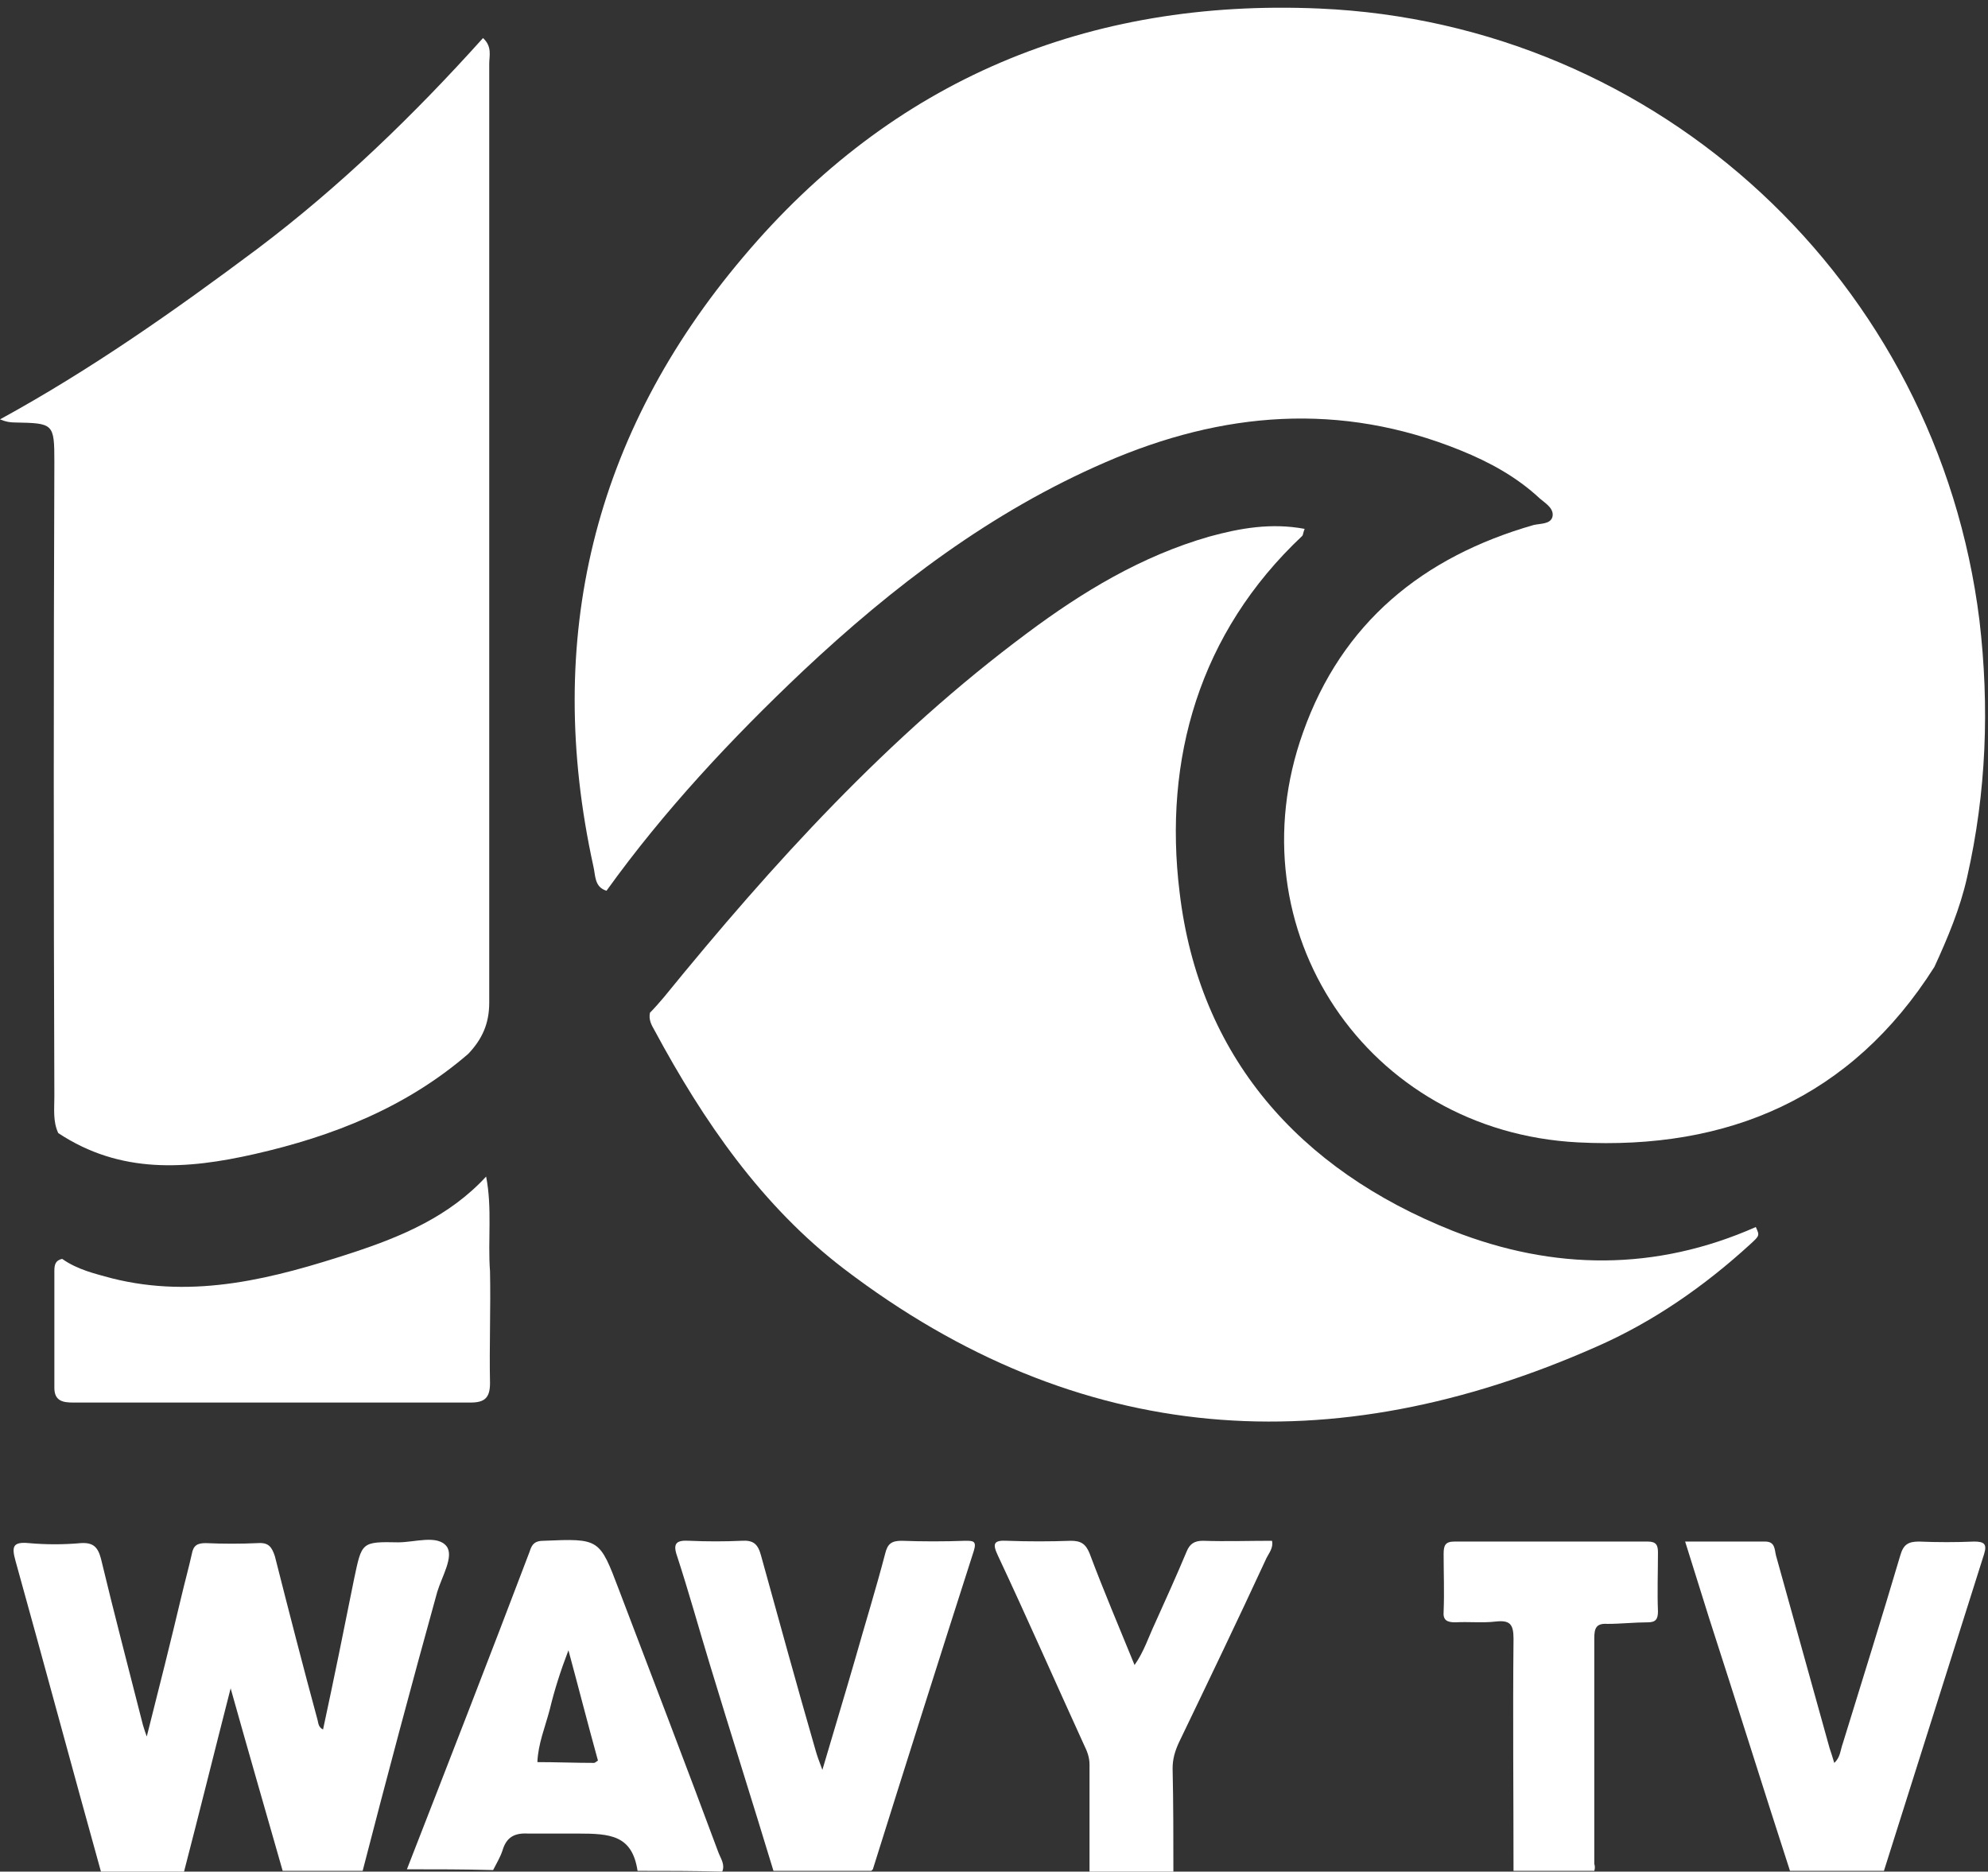
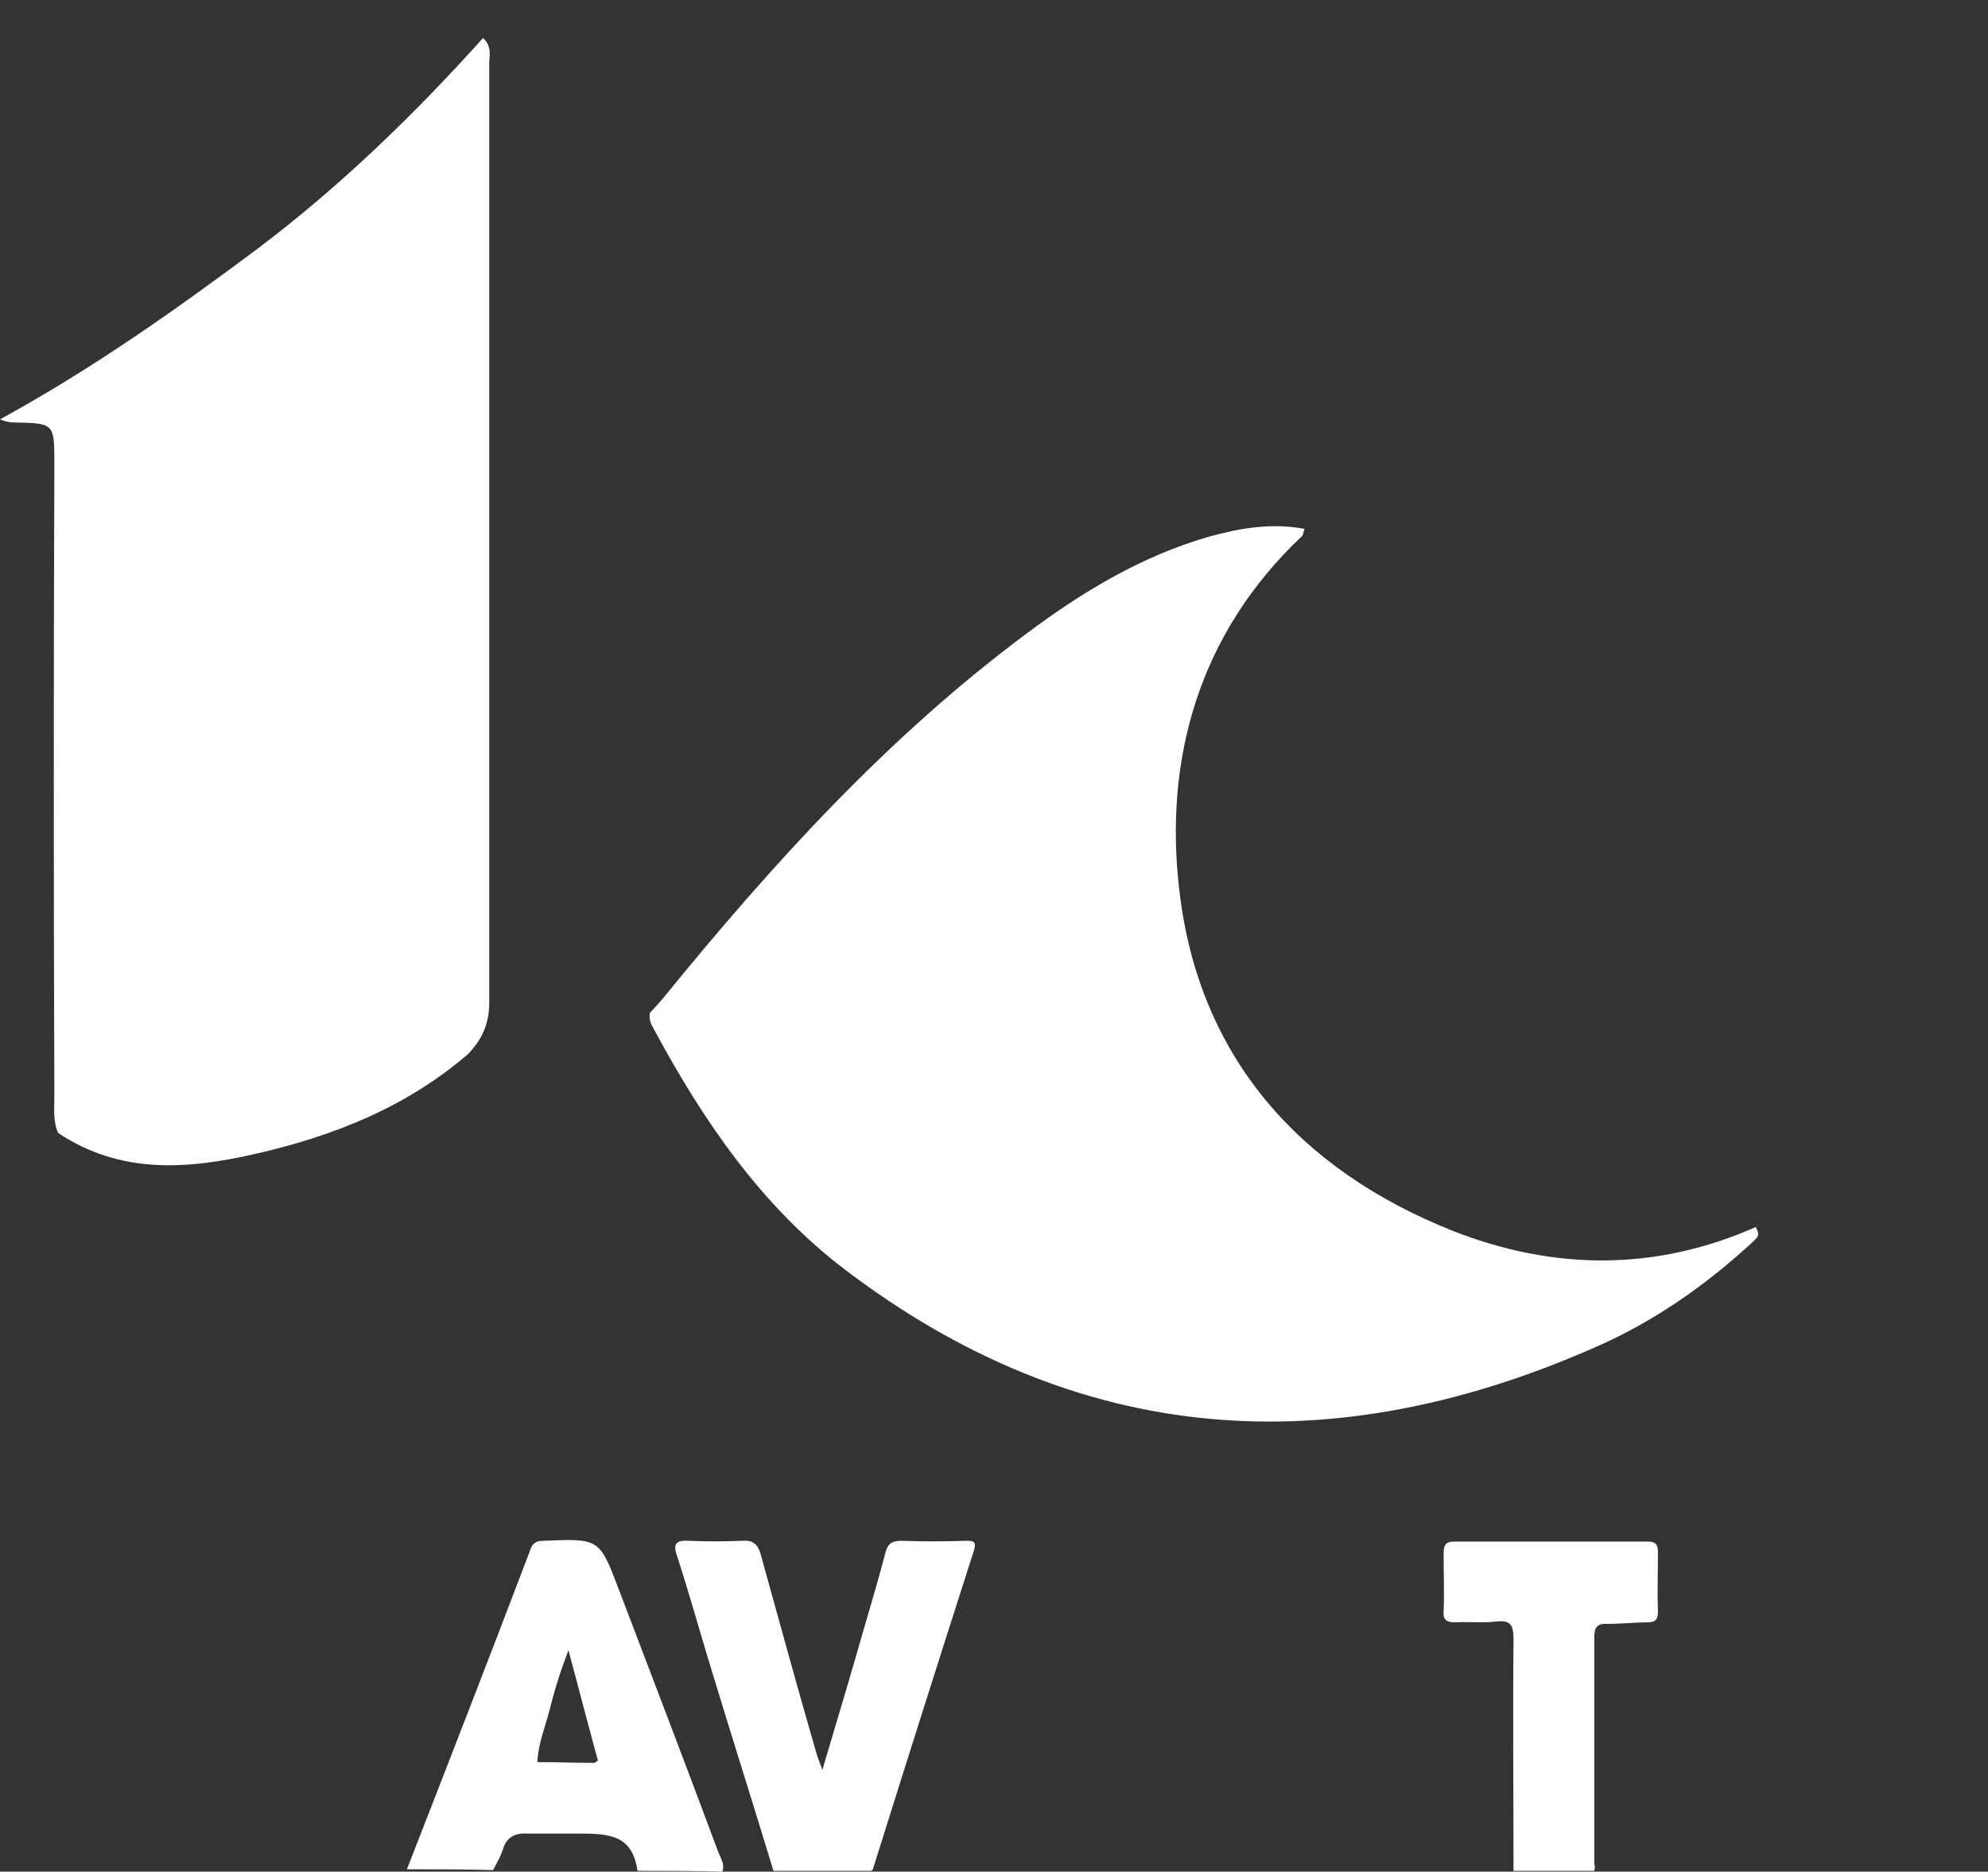
<svg xmlns="http://www.w3.org/2000/svg" version="1.1" id="Layer_1" x="0px" y="0px" viewBox="0 0 256 241" style="enable-background:new 0 0 256 241;" xml:space="preserve">
  <rect x="0" y="0" width="256" height="241" fill="#333333" stroke="none" />
  <style type="text/css">
	.st0{fill:#FFFFFF;}
</style>
  <path class="st0" d="M187.1,158.5c-19.9-7.9-32.7-22.5-35.2-43.6c-2.1-17.1,2.5-33.4,15.8-45.9c0.1-0.1,0.1-0.4,0.3-0.9  c-4.3-0.8-8.3-0.1-12.3,1c-8.7,2.5-16.3,7.1-23.4,12.4c-17.9,13.3-32.8,29.7-46.8,46.9c-0.6,0.7-1.2,1.4-1.8,2l0,0v0  c-0.2,0.9,0.2,1.6,0.6,2.3c6.3,11.7,13.8,22.6,24.4,30.7c30.2,23,62.8,25.1,96.9,10c7.3-3.2,13.9-7.8,19.8-13.2  c1.2-1.1,1.2-1.1,0.7-2.2C213.2,163.7,200.1,163.6,187.1,158.5z" />
-   <path class="st0" d="M62.6,151.5c-4.7,5.1-10.8,7.7-17.2,9.8c-10.1,3.3-20.3,6-31,3.3c-2.2-0.6-4.4-1.1-6.4-2.5  c-0.9,0.2-1,0.8-1,1.6c0,5,0,10,0,15c0,1.7,1.1,1.9,2.4,1.9c17.1,0,34.1,0,51.2,0c1.8,0,2.5-0.6,2.5-2.5c-0.1-4.8,0.1-9.6,0-14.4  C62.8,159.7,63.4,155.6,62.6,151.5z" />
  <path class="st0" d="M7,141.2c0,1.6-0.2,3.2,0.5,4.7c0,0,0,0,0,0c8,5.3,16.5,4.7,25.3,2.7c10.1-2.3,19.5-6,27.5-12.9c0,0,0,0,0,0  c1.8-1.9,2.7-3.9,2.7-6.6C63,88.8,63,48.5,63,8.2c0-1,0.4-2.2-0.8-3.3C53.3,14.8,43.8,24,33.2,32C22.5,40,11.7,47.6,0,54  c0.7,0.3,1.3,0.4,1.9,0.4c5,0.1,5.1,0.1,5.1,5.1C6.9,86.7,6.9,113.9,7,141.2z" />
-   <path class="st0" d="M254.9,79.9c-5.4-43.6-41.2-76.9-85-78.8c-29.8-1.3-55,9.2-74.2,32C76.4,55.9,70,82.3,76.4,111.5  c0.3,1.2,0.1,2.7,1.7,3.2c0,0,0,0,0,0c7.4-10.3,16.1-19.6,25.3-28.3c11.6-10.9,24.2-20.5,39-26.9c15-6.5,30.2-7.8,45.7-1.5  c3.7,1.5,7.2,3.4,10.2,6.2c0.7,0.6,1.9,1.3,1.6,2.4c-0.3,0.9-1.5,0.8-2.4,1c-14.3,4.1-24.7,12.6-29.7,26.7  c-9.1,25.4,8.2,51.4,35.4,52.8c19.3,1,35.2-5.7,45.9-22.6c0,0,0,0,0,0l0,0c1.7-3.7,3.3-7.5,4.2-11.5C255.8,102,256.2,91,254.9,79.9z  " />
  <g>
-     <path class="st0" d="M140.3,241.3c0-4.7,0-9.4,0-14.1c0-0.9-0.3-1.7-0.7-2.5c-3.7-8.1-7.3-16.3-11.1-24.4c-0.7-1.5-0.6-2,1.2-1.9   c2.7,0.1,5.5,0.1,8.2,0c1.3,0,1.9,0.4,2.4,1.6c1.8,4.8,3.8,9.5,5.8,14.4c1.2-1.7,1.8-3.6,2.6-5.3c1.4-3.1,2.8-6.2,4.1-9.3   c0.4-1,1-1.4,2.1-1.4c3,0.1,5.9,0,8.9,0c0.2,0.9-0.4,1.6-0.7,2.2c-3.7,8-7.5,15.9-11.3,23.8c-0.5,1.1-0.8,2.1-0.8,3.3   c0.1,4.5,0.1,9,0.1,13.4C147.6,241.3,143.9,241.3,140.3,241.3z" />
-     <path class="st0" d="M46.7,240.9c-3.4,0-6.9,0-10.3,0c-2.2-7.7-4.4-15.3-6.7-23.5c-2.1,8.2-4,15.9-6,23.6c-3.6,0-7.2,0-10.7,0   c-3.7-13.3-7.3-26.7-11-40c-0.5-1.8-0.4-2.5,1.7-2.3c2.2,0.2,4.5,0.2,6.7,0c1.6-0.1,2.2,0.5,2.6,2c1.7,7.1,3.6,14.3,5.4,21.4   c0.1,0.3,0.2,0.7,0.5,1.5c1.6-6.3,3.1-12.3,4.5-18.2c0.4-1.7,0.9-3.5,1.3-5.3c0.2-1.1,0.7-1.4,1.8-1.4c2.2,0.1,4.5,0.1,6.7,0   c1.4-0.1,1.8,0.5,2.2,1.7c1.8,7.1,3.6,14.1,5.5,21.1c0.1,0.4,0.1,0.9,0.7,1.2c1.4-6.5,2.7-12.9,4-19.4c1-4.7,0.9-4.8,5.7-4.7   c2.1,0,5-1,6.2,0.5c1,1.3-0.6,3.9-1.2,5.9C53,216.9,49.8,228.9,46.7,240.9z" />
    <path class="st0" d="M112.2,240.9c-4.2,0-8.4,0-12.6,0c-2.7-8.9-5.5-17.7-8.2-26.6c-1.4-4.6-2.7-9.3-4.2-13.9   c-0.6-1.7-0.1-2.1,1.6-2c2.2,0.1,4.5,0.1,6.7,0c1.5-0.1,2.1,0.4,2.5,1.9c2.3,8.3,4.6,16.7,7,25c0.2,0.7,0.4,1.3,0.9,2.6   c1.5-5.1,2.9-9.7,4.2-14.2c1.3-4.6,2.7-9.1,3.9-13.7c0.3-1.2,0.8-1.6,2.1-1.6c2.7,0.1,5.5,0.1,8.2,0c1,0,1.5,0,1.1,1.3   c-4.4,13.7-8.7,27.3-13,41C112.3,240.8,112.2,240.9,112.2,240.9z" />
-     <path class="st0" d="M242.6,240.9c-4,0-8.1,0-12.1,0c-3.5-10.8-6.9-21.7-10.4-32.5c-1-3.2-2-6.4-3.1-9.9c3.6,0,7,0,10.3,0   c1.3,0,1.2,1,1.4,1.8c2.3,8.3,4.6,16.5,6.9,24.8c0.2,0.6,0.4,1.2,0.6,1.9c0.8-0.7,0.8-1.7,1.1-2.5c2.5-8.1,5-16.1,7.4-24.2   c0.4-1.4,1-1.8,2.4-1.8c2.4,0.1,4.8,0.1,7.1,0c1.3,0,1.7,0.3,1.3,1.6C251.2,213.7,246.9,227.3,242.6,240.9z" />
    <path class="st0" d="M205.3,240.9c-3.5,0-6.9,0-10.4,0c0-10-0.1-19.9,0-29.9c0-1.9-0.5-2.4-2.3-2.2c-1.7,0.2-3.5,0-5.2,0.1   c-1.1,0-1.6-0.3-1.5-1.4c0.1-2.5,0-4.9,0-7.4c0-1.1,0.2-1.6,1.4-1.6c8.3,0,16.6,0,24.9,0c1.1,0,1.3,0.5,1.3,1.4   c0,2.5-0.1,5.1,0,7.6c0,1-0.3,1.4-1.3,1.4c-1.7,0-3.5,0.2-5.2,0.2c-1.5-0.1-1.7,0.6-1.7,1.9c0,9.7,0,19.3,0,29   C205.4,240.3,205.4,240.6,205.3,240.9z" />
    <path class="st0" d="M92.5,238.5c-4.2-11.3-8.5-22.5-12.8-33.8c-2.5-6.6-2.5-6.6-9.7-6.3c-1.1,0-1.5,0.4-1.8,1.4   c-5.2,13.7-10.5,27.3-15.8,40.9c3.7,0,7.4,0,11.1,0.1c0.4-0.8,0.9-1.6,1.2-2.5c0.5-1.7,1.5-2.3,3.3-2.2c2.1,0,4.1,0,6.4,0   c4.2,0,7,0.2,7.7,4.8c3.6,0,7.3,0,10.9,0.1C93.4,240.1,92.8,239.3,92.5,238.5z M76.5,227c-2.4,0-4.9-0.1-7.3-0.1   c0.1-2.4,1-4.5,1.6-6.8c0.6-2.5,1.4-5,2.4-7.6c1.3,4.8,2.5,9.5,3.8,14.2C76.7,226.9,76.6,227,76.5,227z" />
  </g>
</svg>